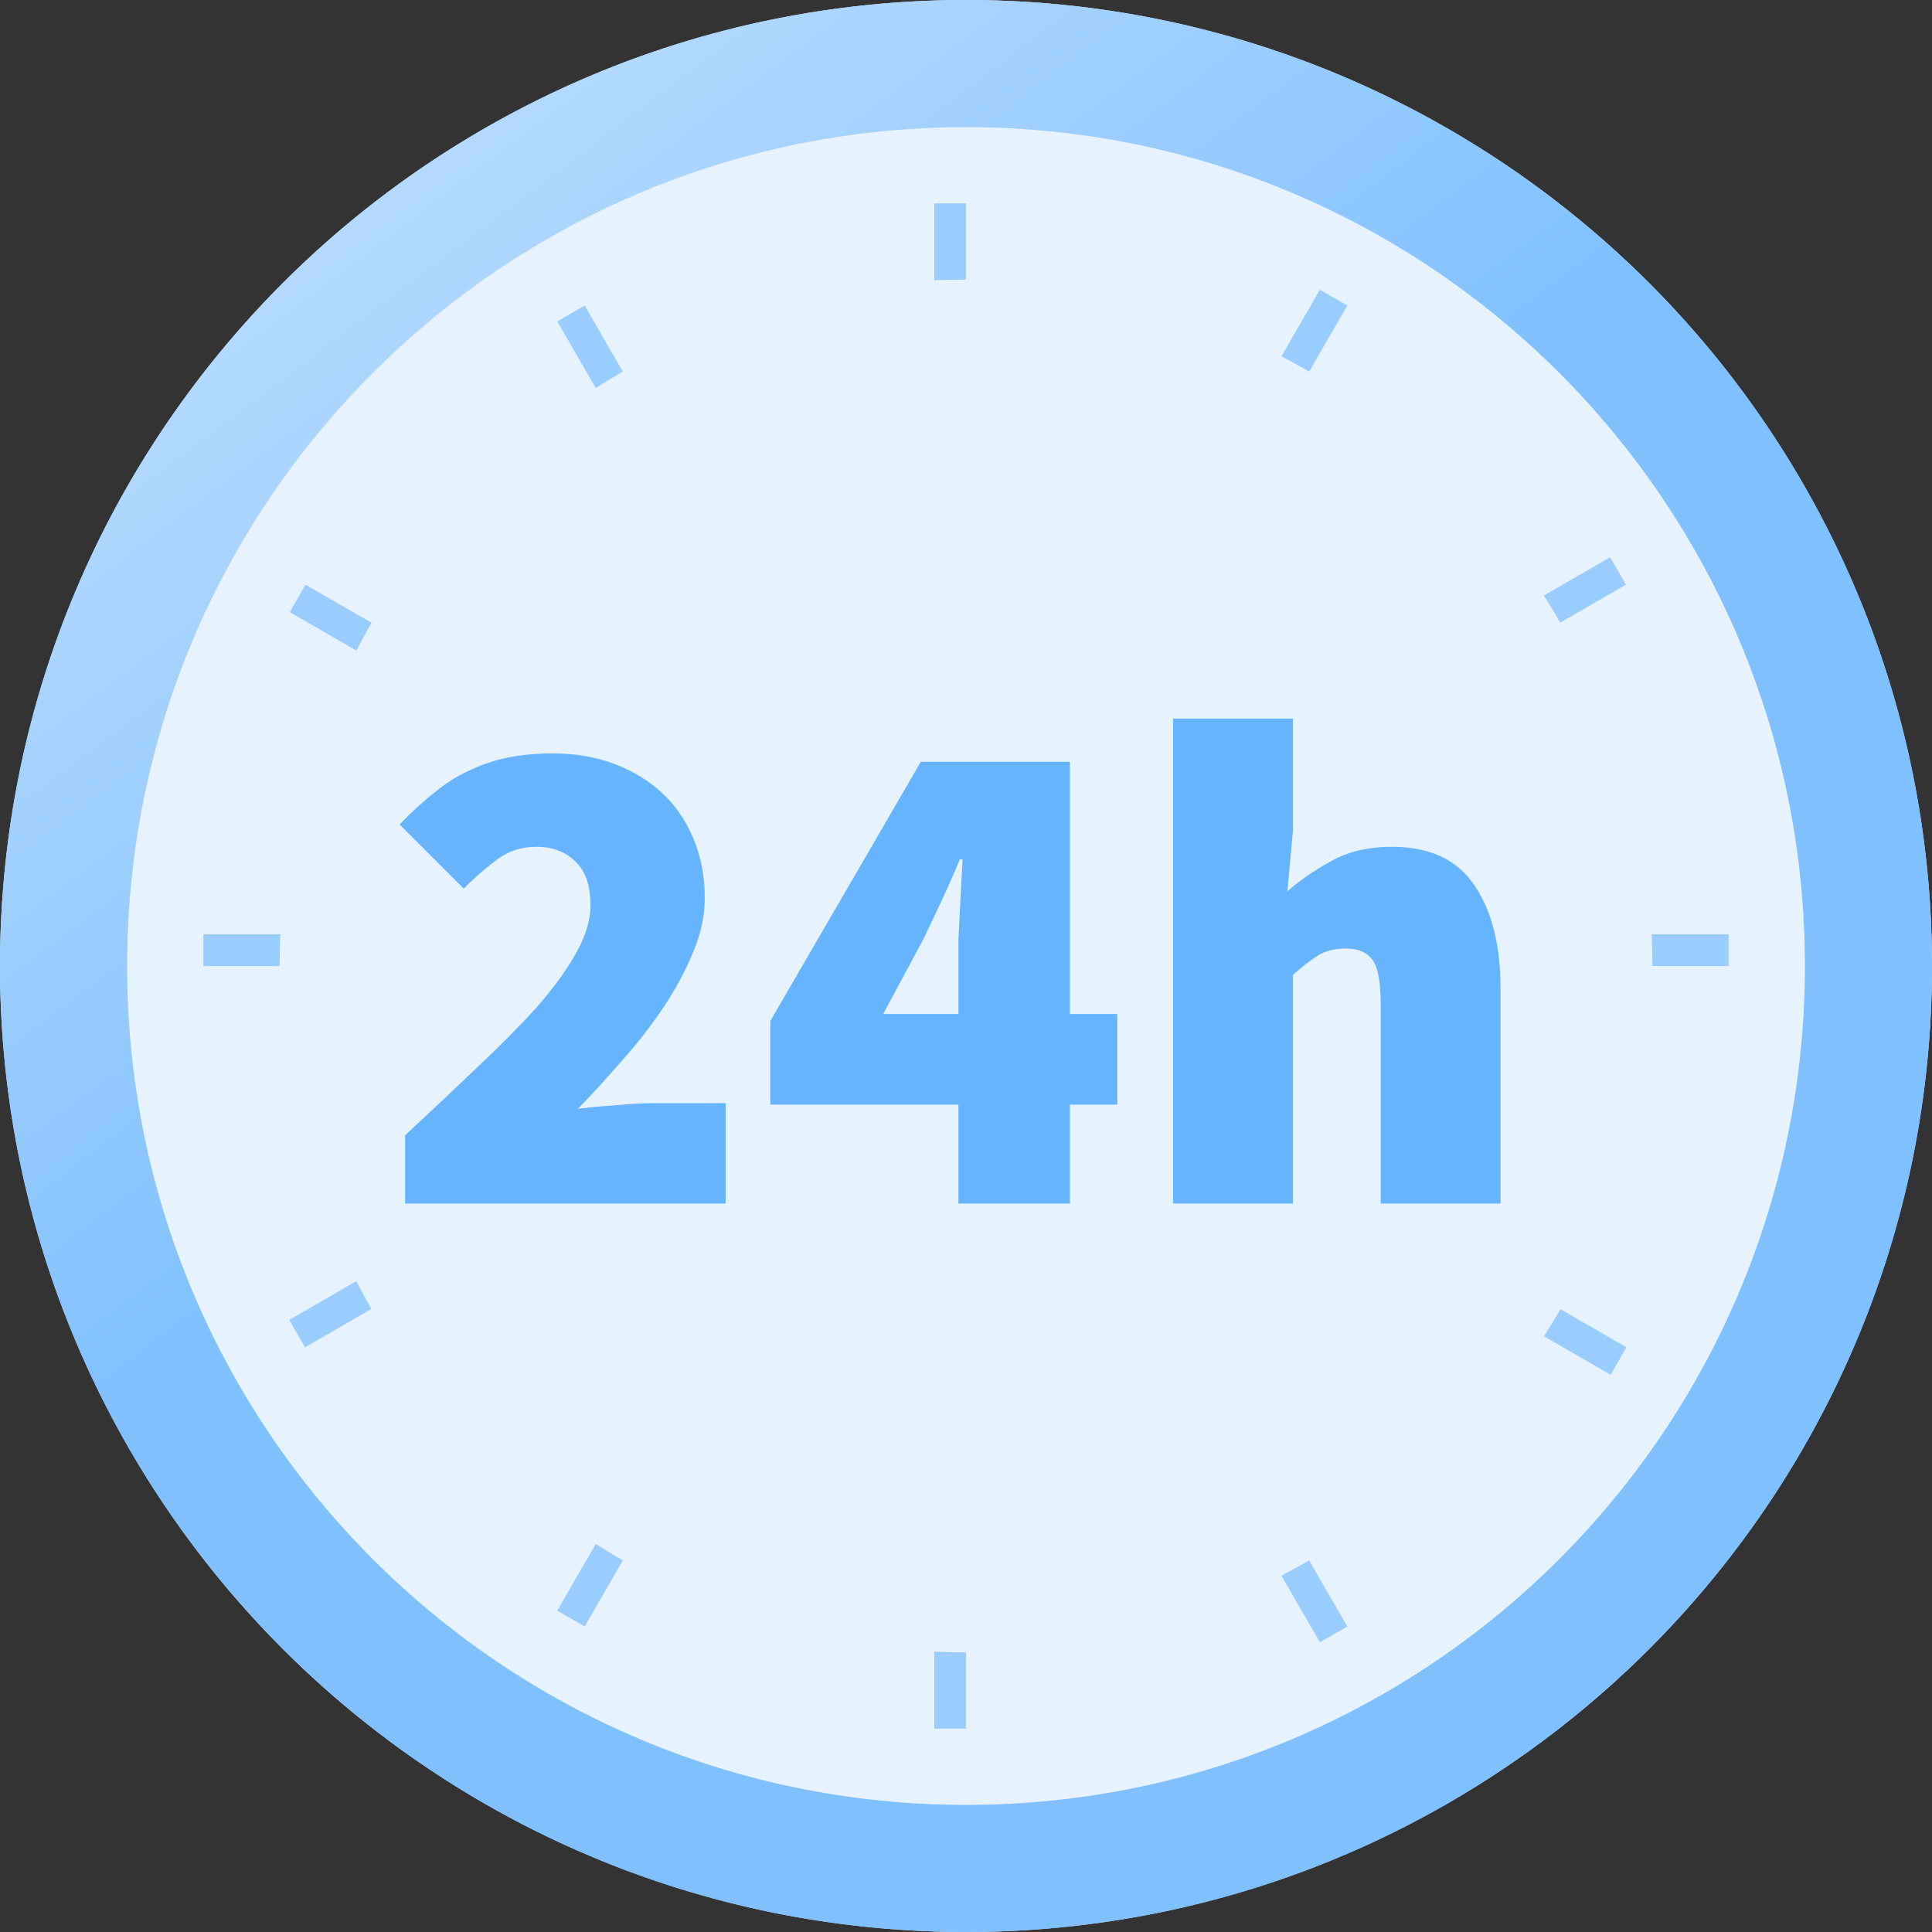
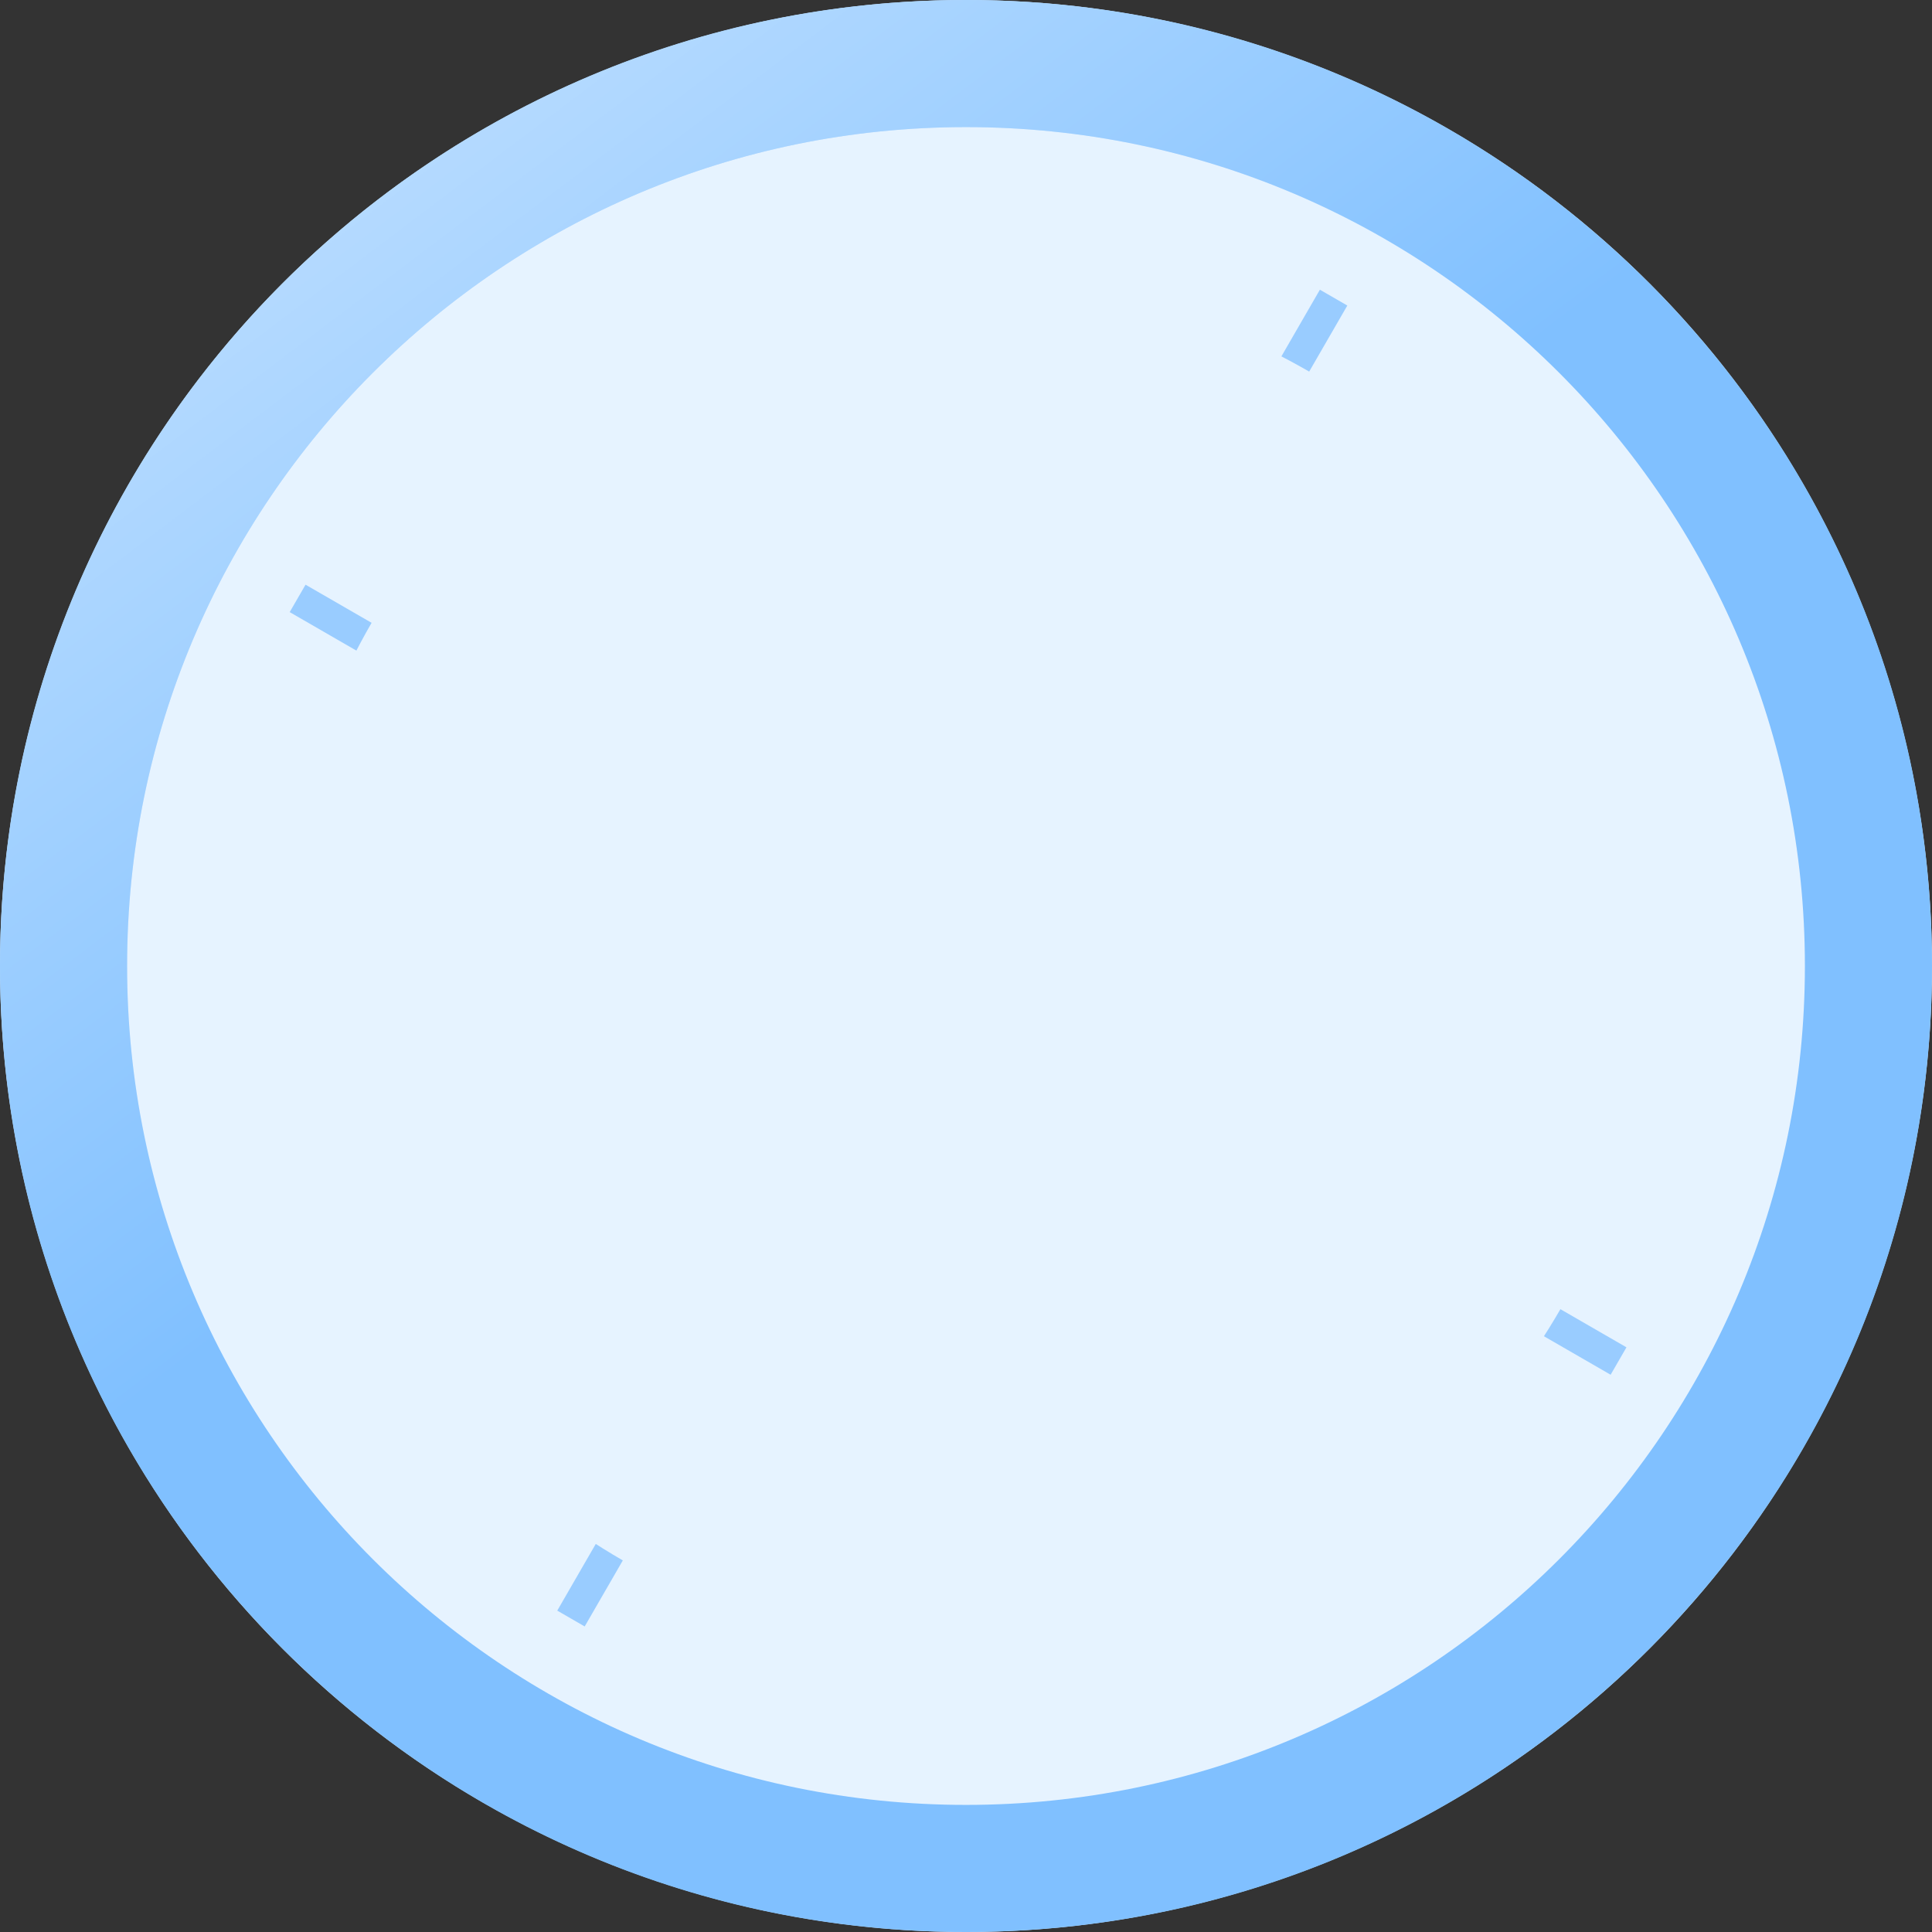
<svg xmlns="http://www.w3.org/2000/svg" width="122" height="122" viewBox="0 0 122 122" fill="none">
  <rect x="0" y="0" width="122" height="122" fill="#333333" stroke="none" />
  <circle cx="61" cy="61" r="61" fill="#E6F3FF" />
  <path fill-rule="evenodd" clip-rule="evenodd" d="M122 61C122 94.689 94.689 122 61 122C27.311 122 0 94.689 0 61C0 27.311 27.311 0 61 0C94.689 0 122 27.311 122 61ZM61 113.974C90.257 113.974 113.974 90.257 113.974 61C113.974 31.743 90.257 8.026 61 8.026C31.743 8.026 8.026 31.743 8.026 61C8.026 90.257 31.743 113.974 61 113.974Z" fill="#80C0FF" />
  <path fill-rule="evenodd" clip-rule="evenodd" d="M122 61C122 94.689 94.689 122 61 122C27.311 122 0 94.689 0 61C0 27.311 27.311 0 61 0C94.689 0 122 27.311 122 61ZM61 113.974C90.257 113.974 113.974 90.257 113.974 61C113.974 31.743 90.257 8.026 61 8.026C31.743 8.026 8.026 31.743 8.026 61C8.026 90.257 31.743 113.974 61 113.974Z" fill="url(#paint0_linear)" />
-   <line x1="60" y1="109.158" x2="60" y2="12.842" stroke="#99CCFF" stroke-width="2" />
-   <line x1="84.213" y1="103.206" x2="36.055" y2="19.794" stroke="#99CCFF" stroke-width="2" />
  <line x1="102.206" y1="85.945" x2="18.794" y2="37.787" stroke="#99CCFF" stroke-width="2" />
-   <line x1="12.842" y1="60" x2="109.158" y2="60" stroke="#99CCFF" stroke-width="2" />
-   <line x1="18.763" y1="84.213" x2="102.175" y2="36.055" stroke="#99CCFF" stroke-width="2" />
  <line x1="36.055" y1="102.206" x2="84.213" y2="18.794" stroke="#99CCFF" stroke-width="2" />
  <circle cx="61" cy="61" r="43.342" fill="#E6F3FF" />
-   <path d="M25.584 76V71.688C27.227 70.163 28.752 68.725 30.16 67.376C31.597 66.027 32.844 64.765 33.9 63.592C34.956 62.389 35.777 61.26 36.364 60.204C36.98 59.119 37.288 58.107 37.288 57.168C37.288 55.907 36.965 54.983 36.32 54.396C35.704 53.78 34.883 53.472 33.856 53.472C32.917 53.472 32.081 53.751 31.348 54.308C30.644 54.836 29.955 55.437 29.28 56.112L25.232 52.064C25.965 51.301 26.684 50.641 27.388 50.084C28.092 49.497 28.825 49.028 29.588 48.676C30.38 48.295 31.201 48.016 32.052 47.84C32.932 47.664 33.885 47.576 34.912 47.576C36.32 47.576 37.611 47.796 38.784 48.236C39.957 48.676 40.969 49.292 41.82 50.084C42.671 50.876 43.331 51.844 43.8 52.988C44.269 54.103 44.504 55.349 44.504 56.728C44.504 57.843 44.255 58.987 43.756 60.16C43.287 61.304 42.671 62.448 41.908 63.592C41.145 64.736 40.28 65.851 39.312 66.936C38.373 68.021 37.435 69.048 36.496 70.016C37.2 69.928 37.992 69.855 38.872 69.796C39.781 69.708 40.544 69.664 41.16 69.664H45.824V76H25.584ZM60.522 76V69.752H48.642V64.472L58.146 48.104H67.562V64.032H70.554V69.752H67.562V76H60.522ZM55.77 64.032H60.522V60.864C60.522 60.395 60.522 59.881 60.522 59.324C60.551 58.737 60.58 58.151 60.61 57.564C60.639 56.977 60.668 56.405 60.698 55.848C60.727 55.261 60.756 54.733 60.786 54.264H60.61C60.258 55.115 59.891 55.951 59.51 56.772C59.128 57.593 58.732 58.429 58.322 59.28L55.77 64.032ZM74.075 76V45.376H81.643V52.504L81.291 56.288C82.054 55.613 82.963 54.983 84.019 54.396C85.105 53.78 86.395 53.472 87.891 53.472C90.297 53.472 92.042 54.293 93.127 55.936C94.213 57.549 94.755 59.72 94.755 62.448V76H87.187V63.416C87.187 62.008 87.011 61.069 86.659 60.6C86.307 60.131 85.75 59.896 84.987 59.896C84.283 59.896 83.697 60.043 83.227 60.336C82.758 60.629 82.23 61.04 81.643 61.568V76H74.075Z" fill="#66B3FF" />
  <defs>
    <linearGradient id="paint0_linear" x1="9.23" y1="9.23" x2="75.046" y2="96.316" gradientUnits="userSpaceOnUse">
      <stop stop-color="white" stop-opacity="0.5" />
      <stop offset="0.579" stop-color="white" stop-opacity="0" />
    </linearGradient>
  </defs>
</svg>